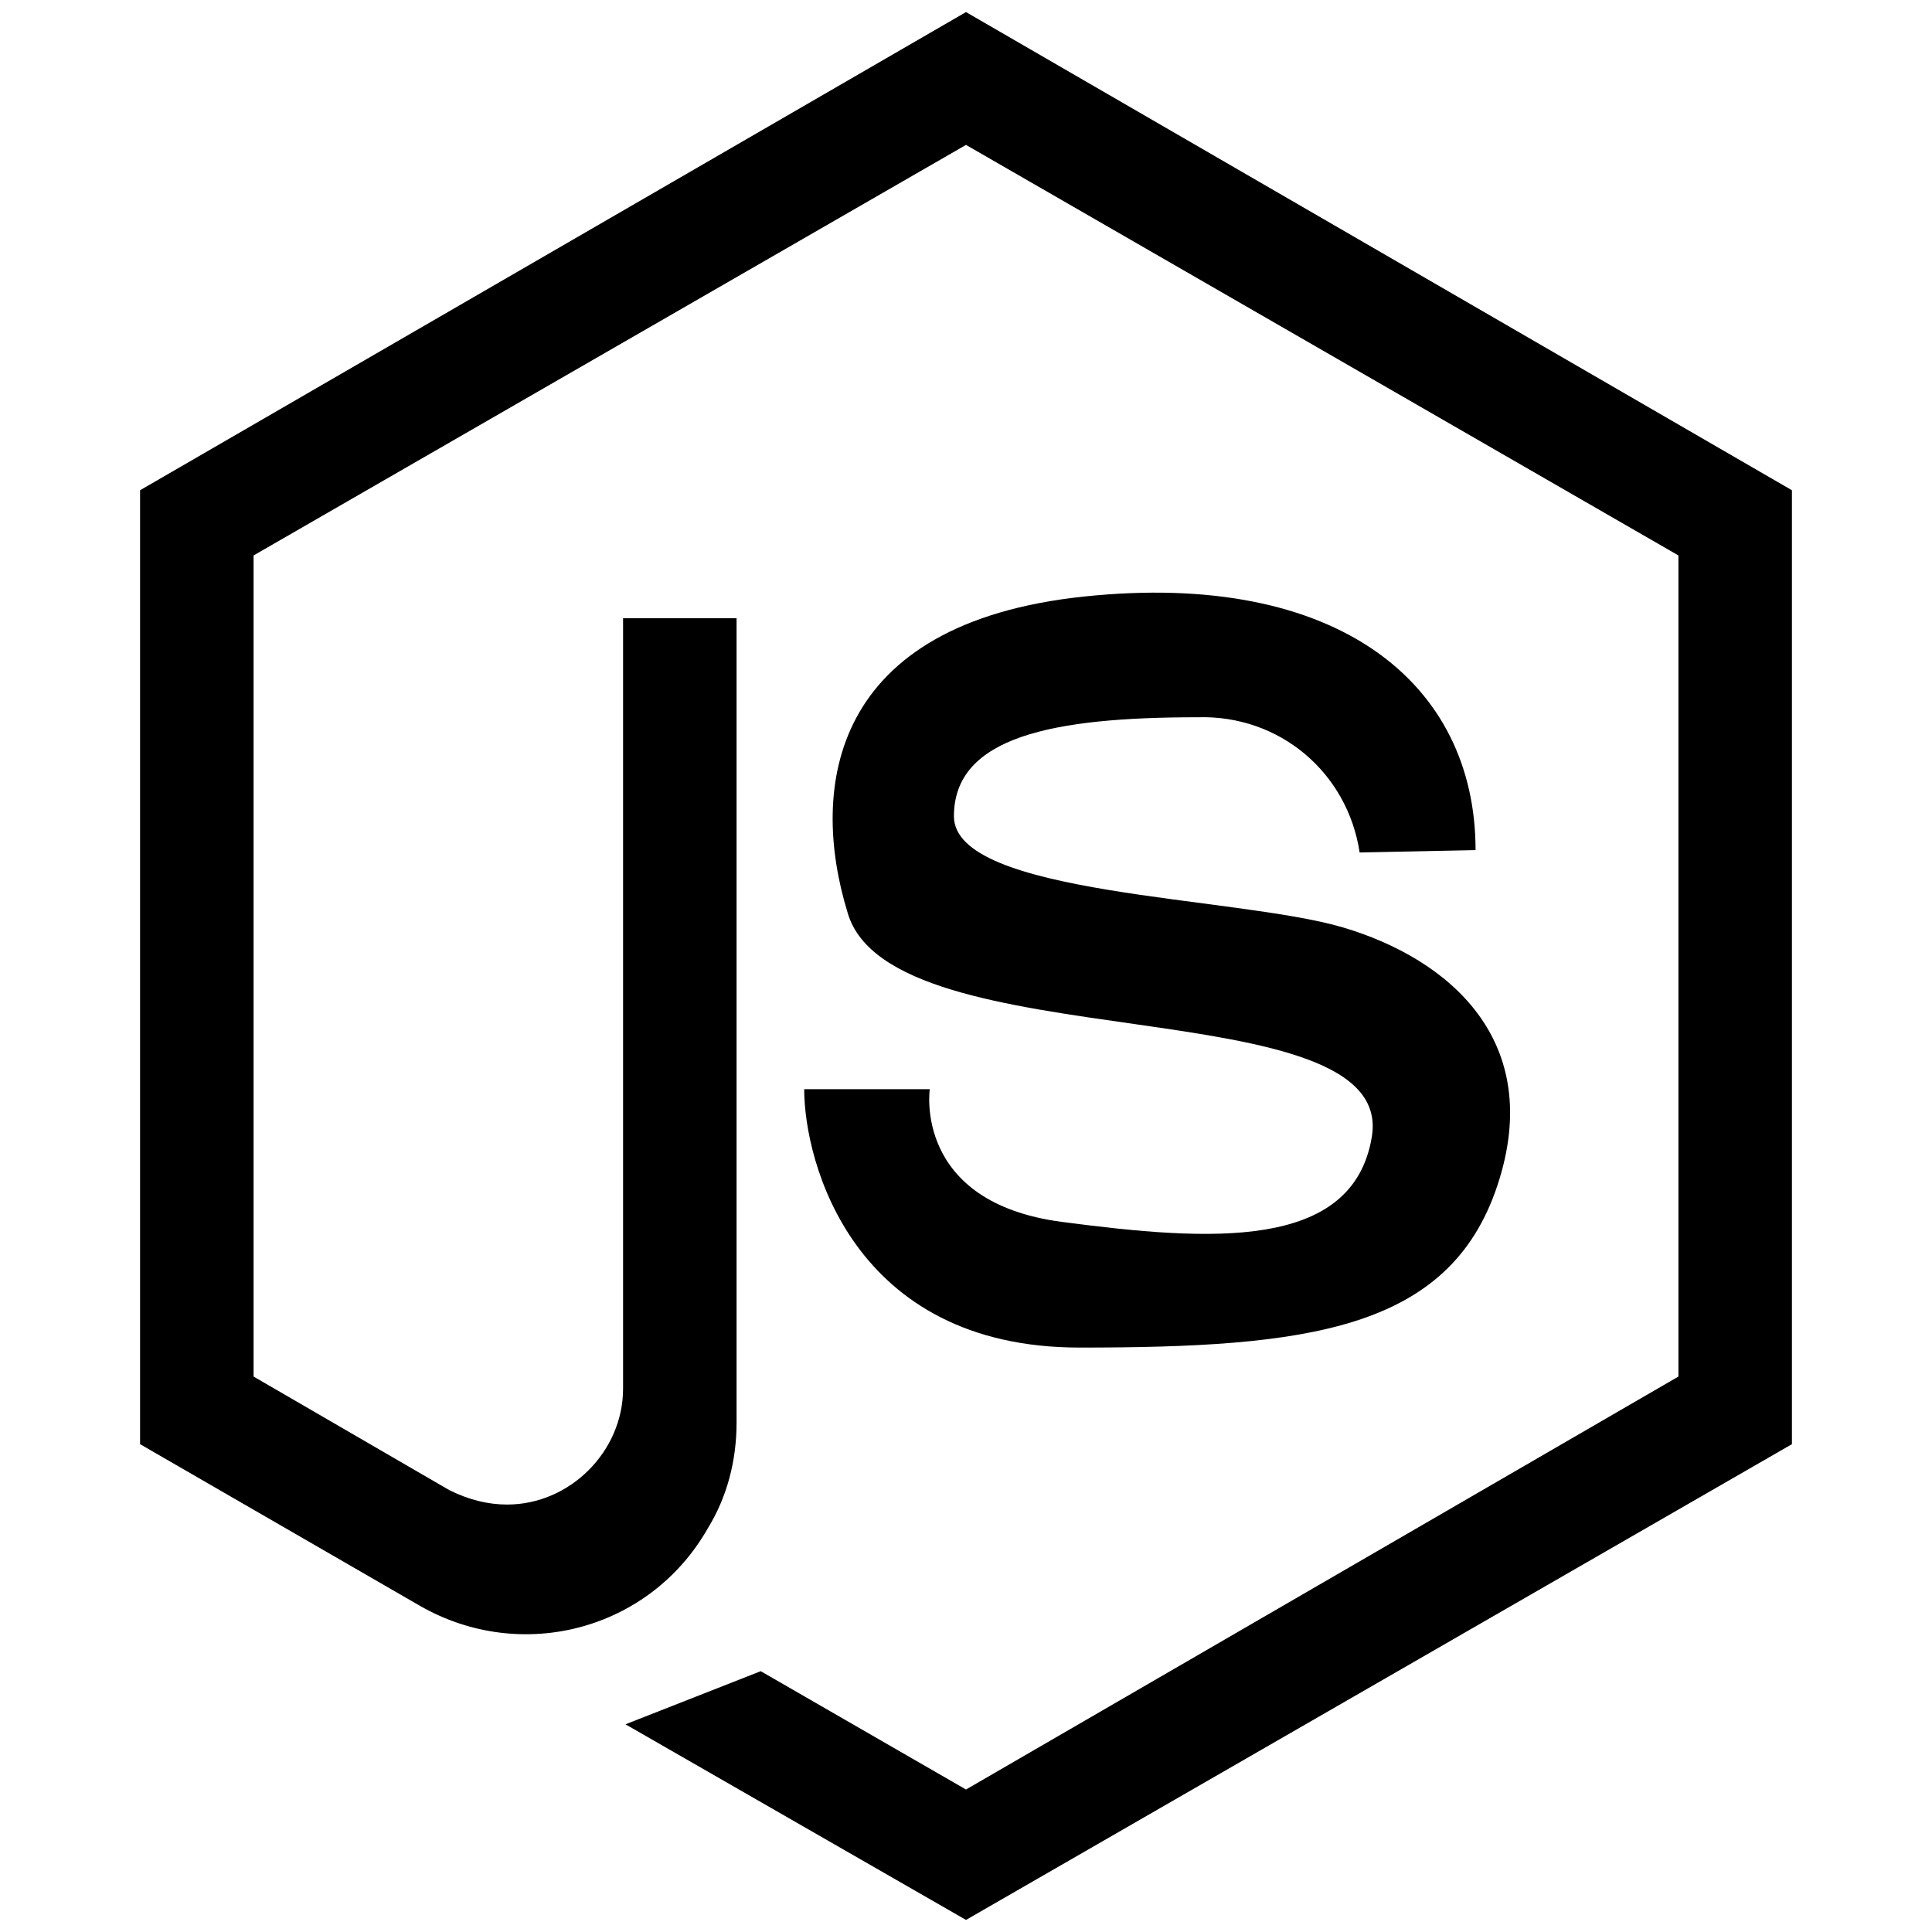
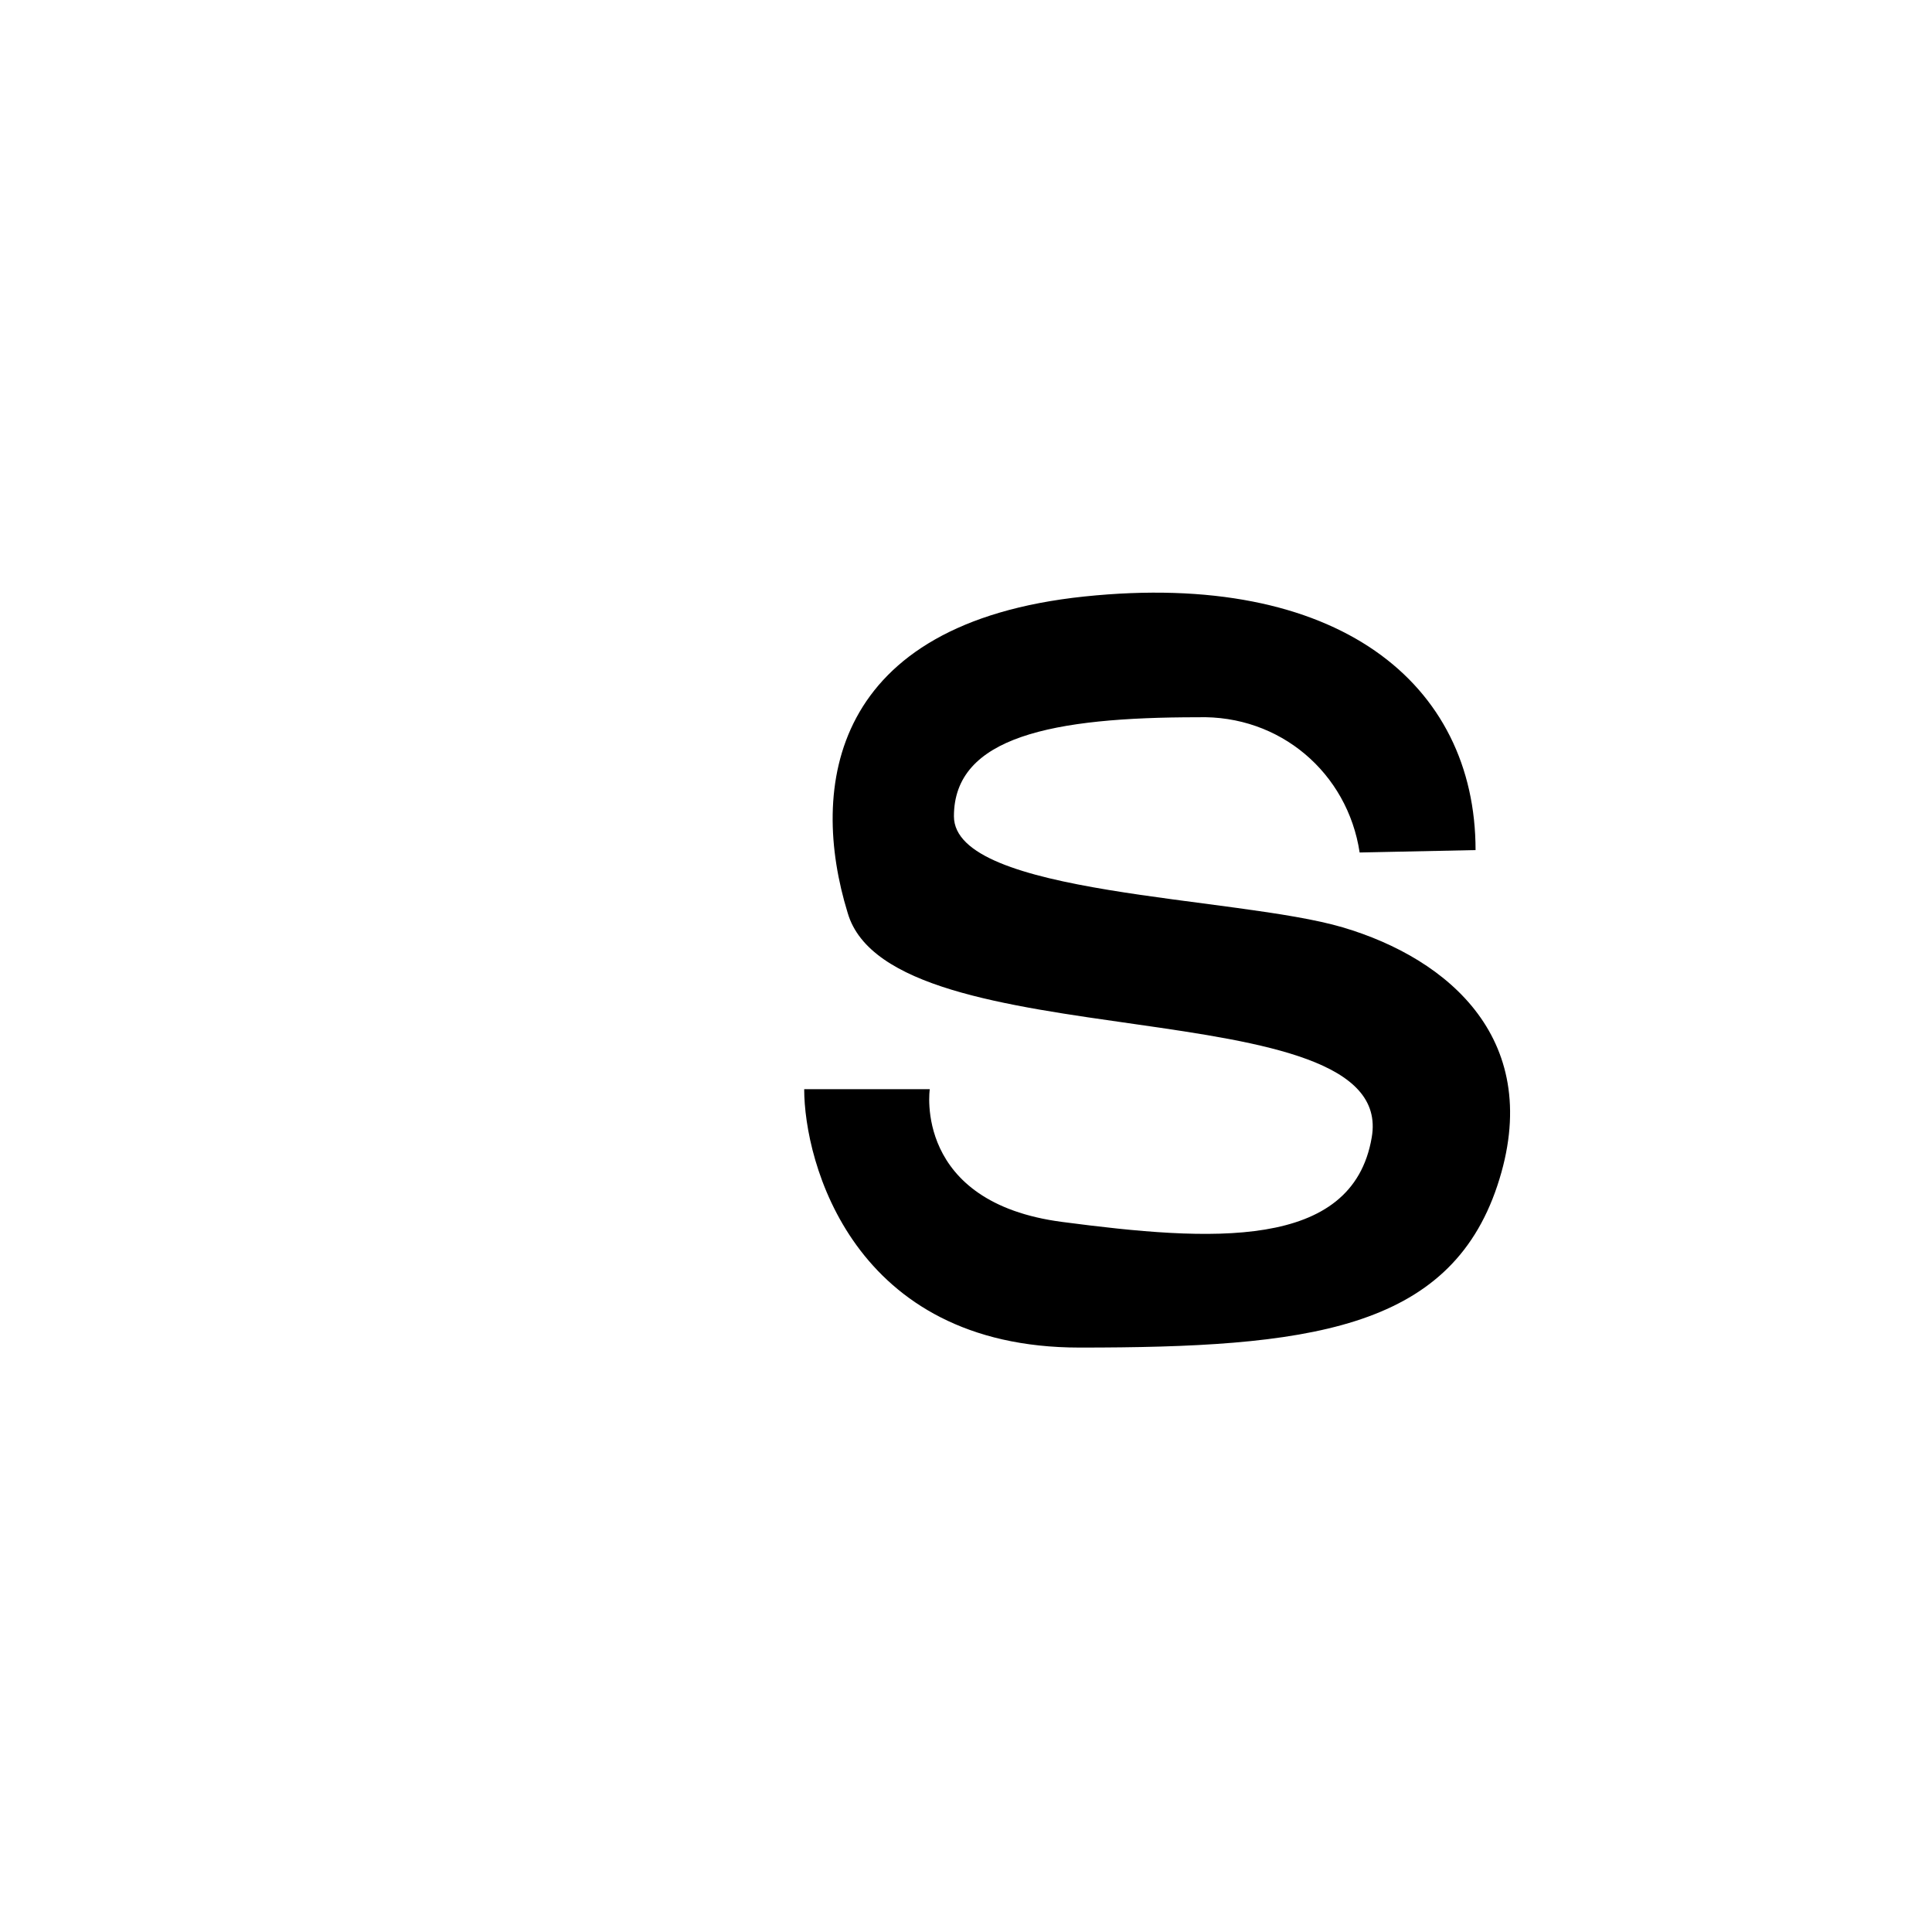
<svg xmlns="http://www.w3.org/2000/svg" version="1.1" id="Layer_1" x="0px" y="0px" viewBox="0 0 80 80" style="enable-background:new 0 0 80 80;" xml:space="preserve">
  <style type="text/css">
	.st0{fill:#66A060;}
</style>
  <path className="st0" d="M56.3,35.3c-0.5-3.3-3.3-5.7-6.7-5.6c-6,0-10.1,0.8-10.1,4.1s11.7,3.3,16.1,4.6c4.4,1.3,8.4,4.7,6.4,10.7  c-2,6-7.9,6.7-17.3,6.7s-11.4-7.7-11.4-10.7h5.2c0,0-0.7,4.7,5.5,5.5c6.1,0.8,12,1.2,12.8-3.5c1.1-6.3-19.9-3.1-21.7-9.3  c-1.6-5.2-0.7-12,9.8-13.1c10.5-1.1,16.2,3.6,16.2,10.5L56.3,35.3z" />
-   <path className="st0" d="M5.8,59.8l11.6,6.7c4.2,2.4,9.5,1,11.9-3.2c0.8-1.3,1.2-2.8,1.2-4.4V25.6h-4.7v31.9c0,2.6-2.2,4.8-4.8,4.8  c-0.8,0-1.6-0.2-2.4-0.6L10.5,57V23L40,6l29.5,17V57L40,74.1l-8.5-4.9l-5.6,2.2L40,79.5l34.2-19.7V20.3L40,0.5L5.8,20.3L5.8,59.8z" />
</svg>